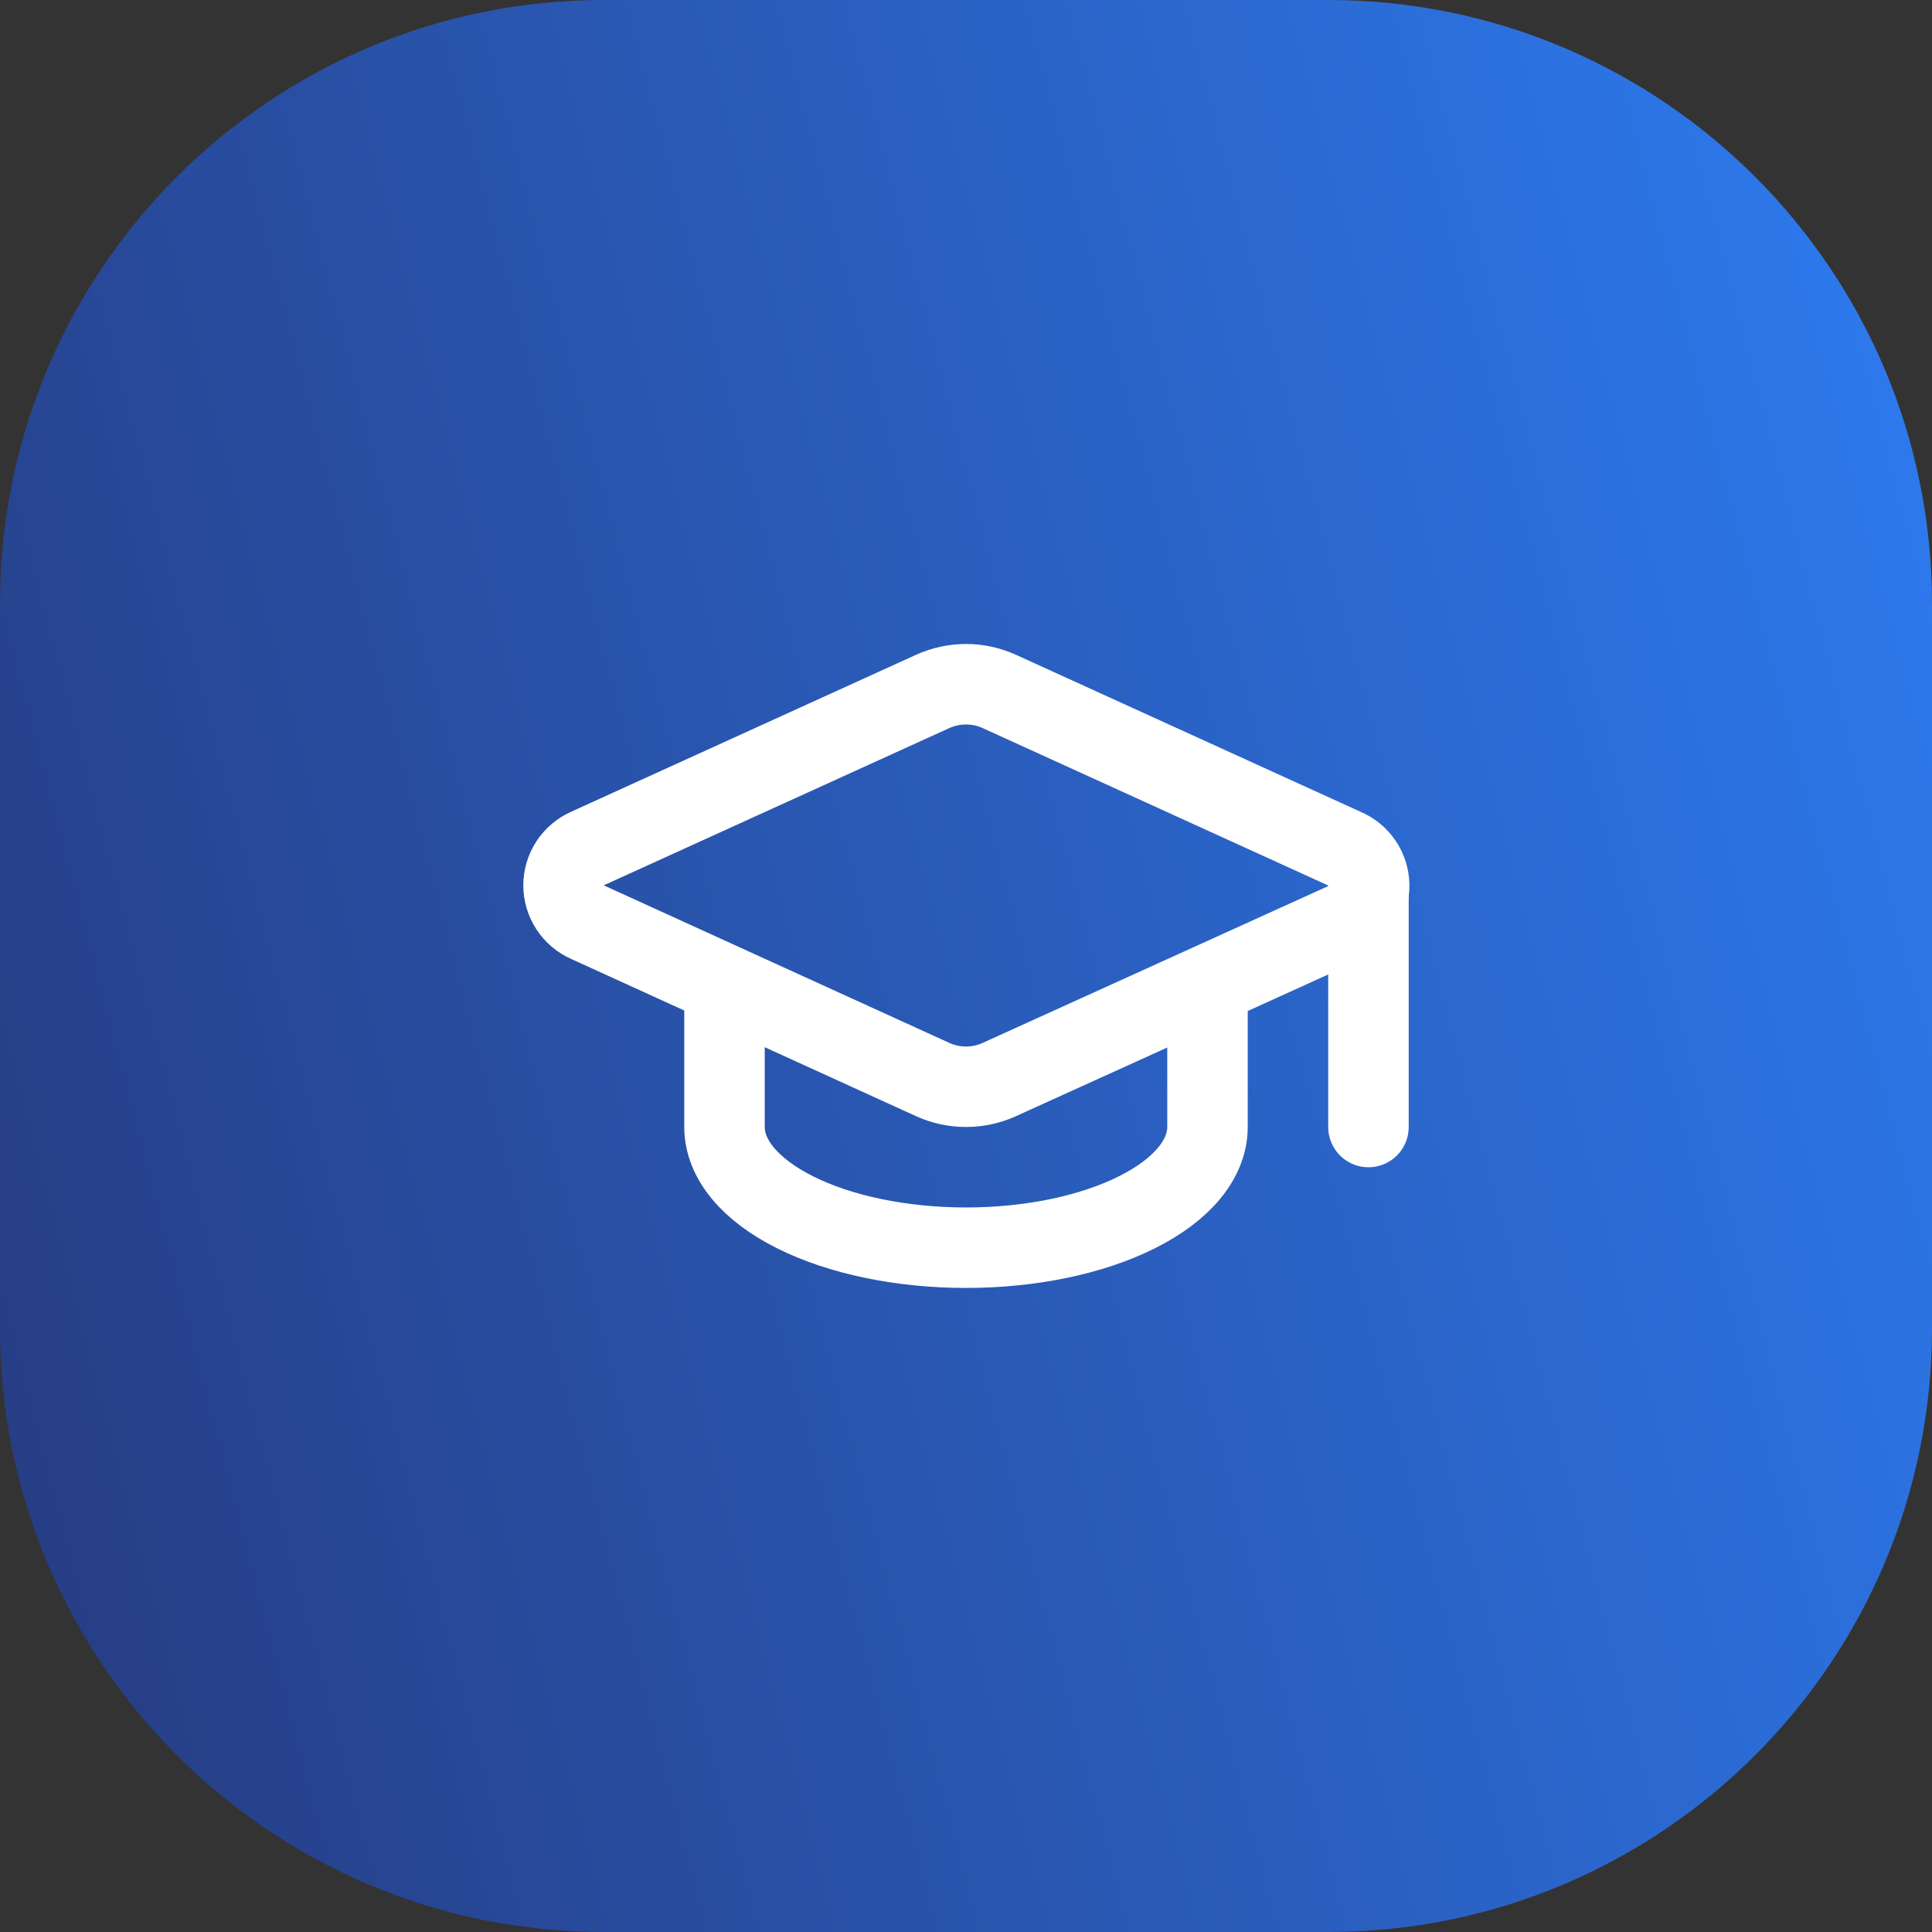
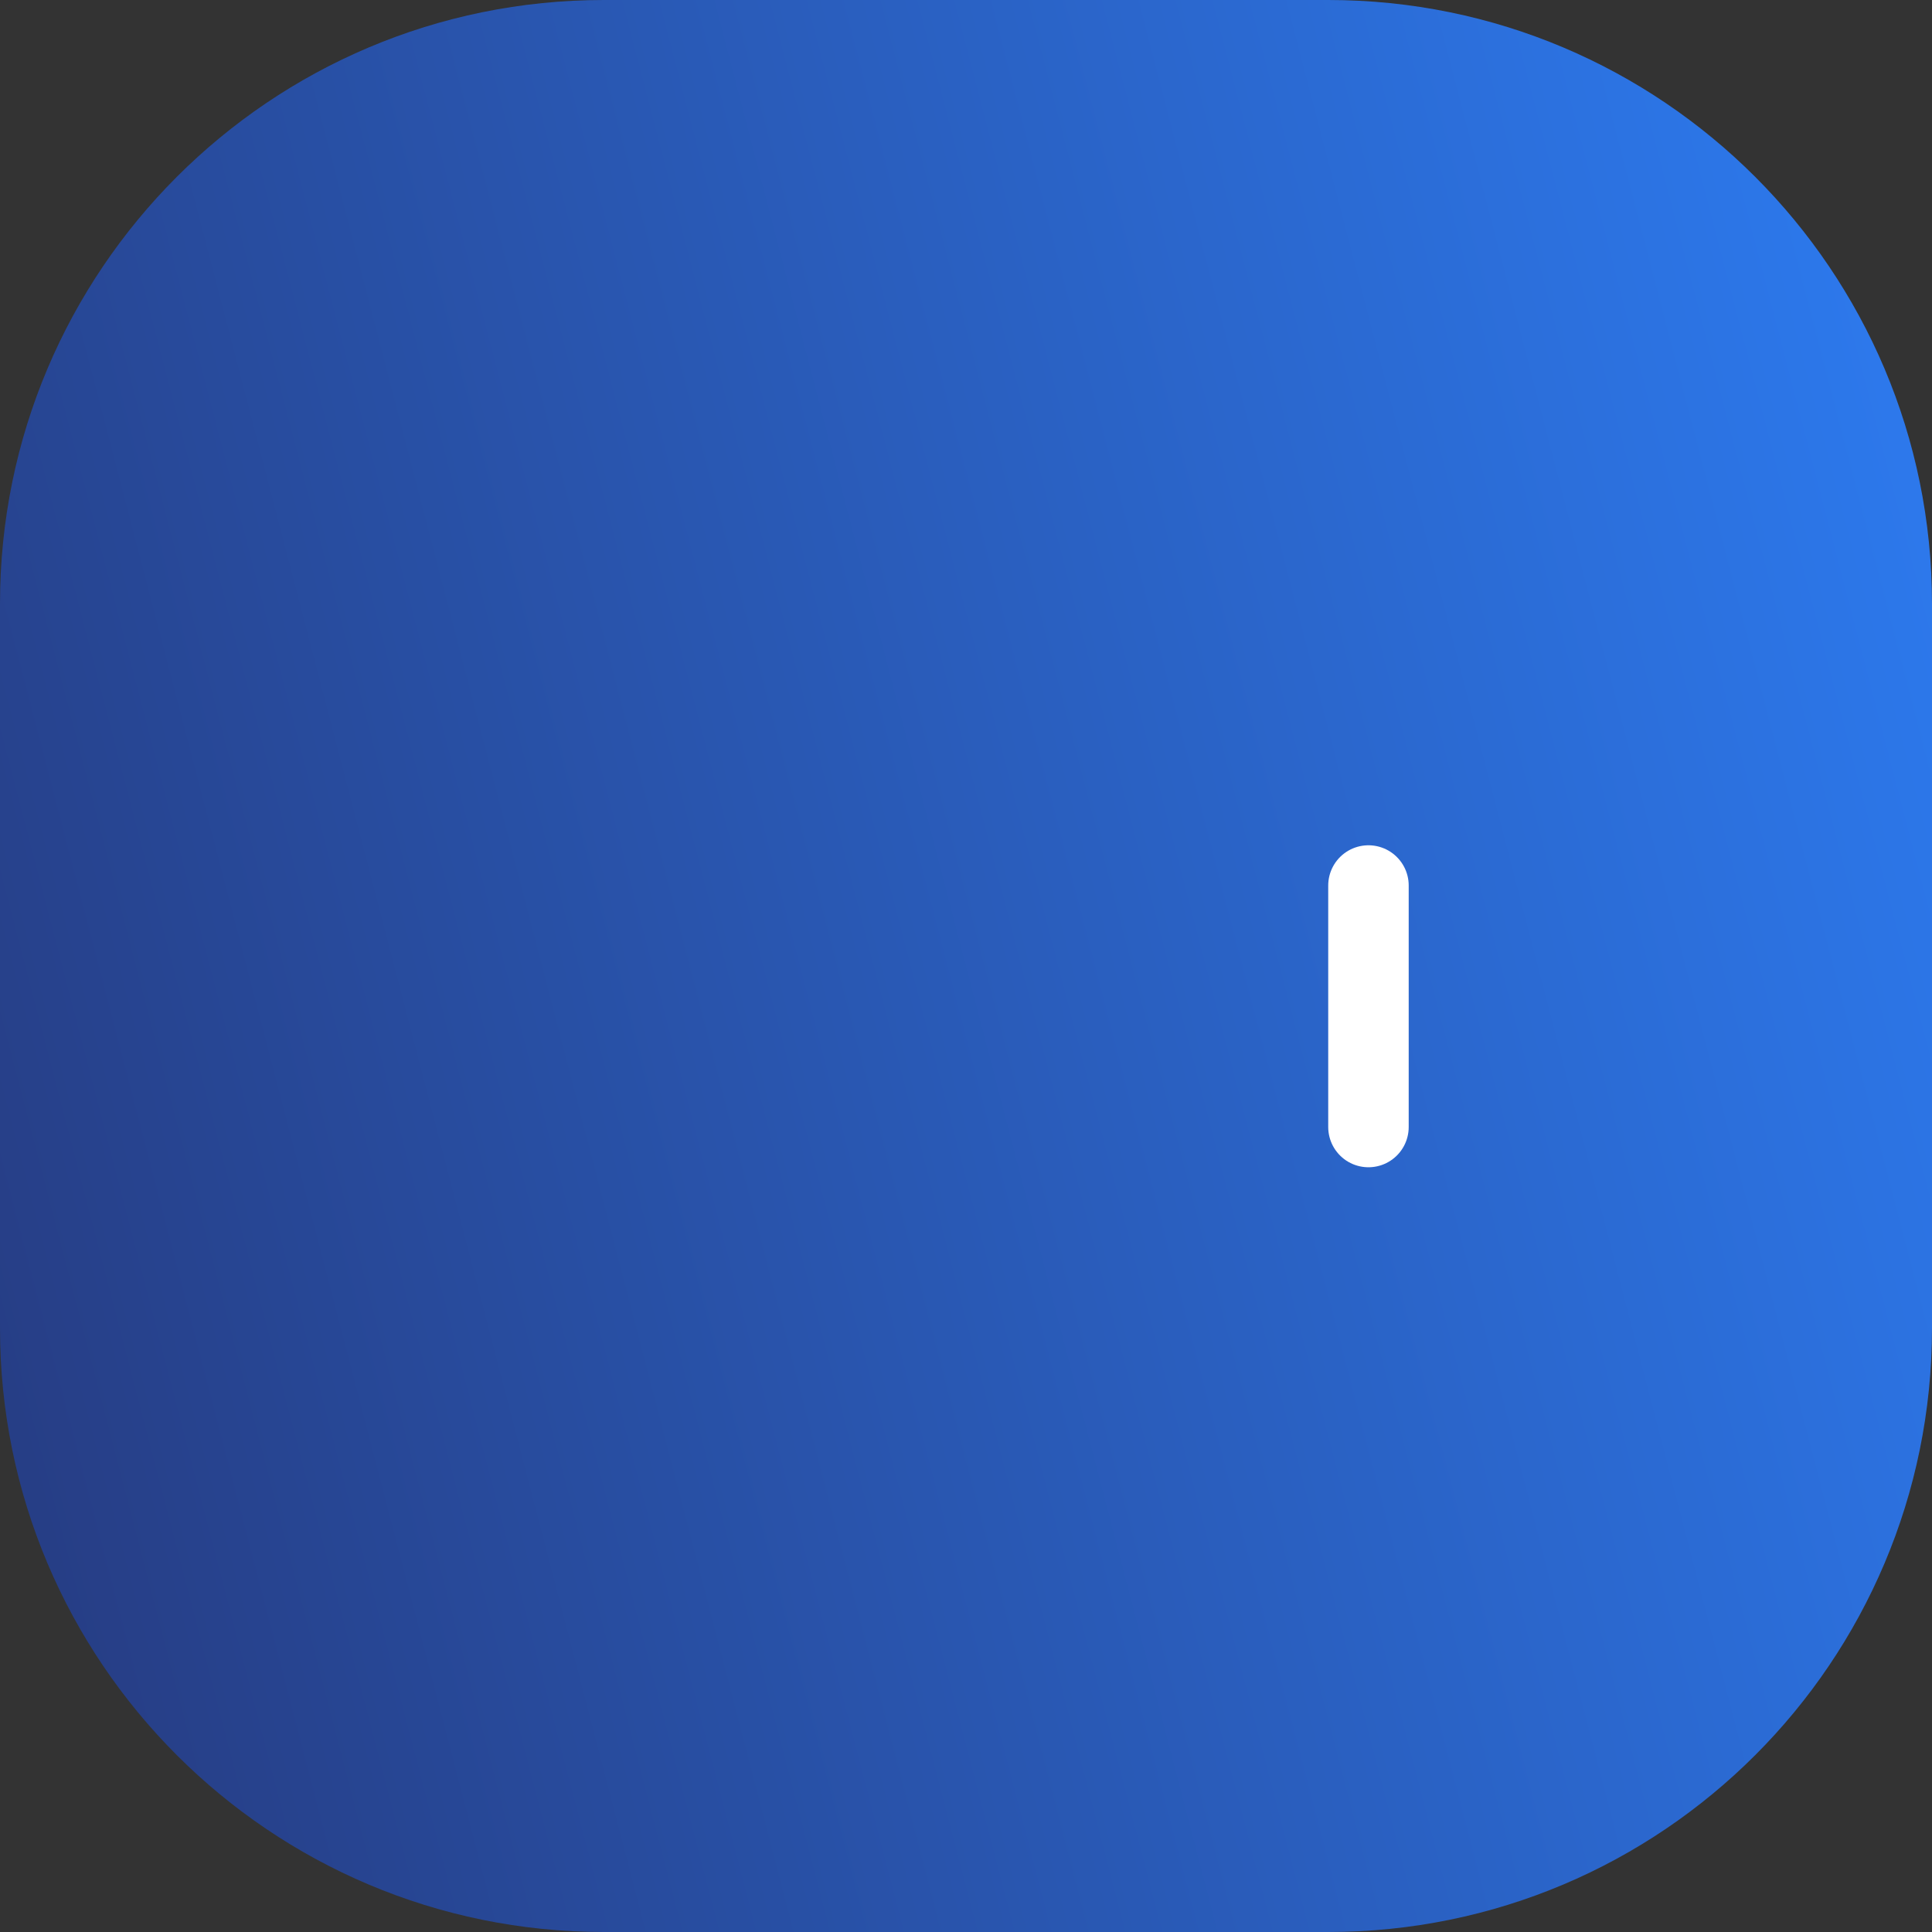
<svg xmlns="http://www.w3.org/2000/svg" width="32" height="32" viewBox="0 0 32 32" fill="none">
  <rect x="0" y="0" width="32" height="32" fill="#333333" stroke="none" />
  <path d="M0 10C0 4.477 4.477 0 10 0H22C27.523 0 32 4.477 32 10V22C32 27.523 27.523 32 22 32H10C4.477 32 0 27.523 0 22V10Z" fill="url(#paint0_linear_3775_18129)" />
-   <path d="M22.28 15.281C22.399 15.229 22.501 15.142 22.571 15.032C22.642 14.923 22.679 14.795 22.678 14.664C22.676 14.534 22.637 14.407 22.564 14.299C22.491 14.191 22.388 14.106 22.267 14.056L16.553 11.453C16.38 11.374 16.191 11.333 16 11.333C15.809 11.333 15.62 11.374 15.447 11.453L9.733 14.053C9.615 14.105 9.514 14.191 9.443 14.299C9.372 14.408 9.334 14.534 9.334 14.664C9.334 14.793 9.372 14.92 9.443 15.029C9.514 15.137 9.615 15.223 9.733 15.275L15.447 17.88C15.62 17.959 15.809 18 16 18C16.191 18 16.38 17.959 16.553 17.88L22.28 15.281Z" stroke="white" stroke-width="1.333" stroke-linecap="round" stroke-linejoin="round" />
  <path d="M22.666 14.667V18.667" stroke="white" stroke-width="1.333" stroke-linecap="round" stroke-linejoin="round" />
-   <path d="M12 16.333V18.666C12 19.197 12.421 19.706 13.172 20.081C13.922 20.456 14.939 20.666 16 20.666C17.061 20.666 18.078 20.456 18.828 20.081C19.579 19.706 20 19.197 20 18.666V16.333" stroke="white" stroke-width="1.333" stroke-linecap="round" stroke-linejoin="round" />
  <defs>
    <linearGradient id="paint0_linear_3775_18129" x1="32" y1="3.6613e-06" x2="-5.772" y2="9.839" gradientUnits="userSpaceOnUse">
      <stop stop-color="#2D7CF2" />
      <stop offset="1" stop-color="#263A7F" />
    </linearGradient>
  </defs>
</svg>